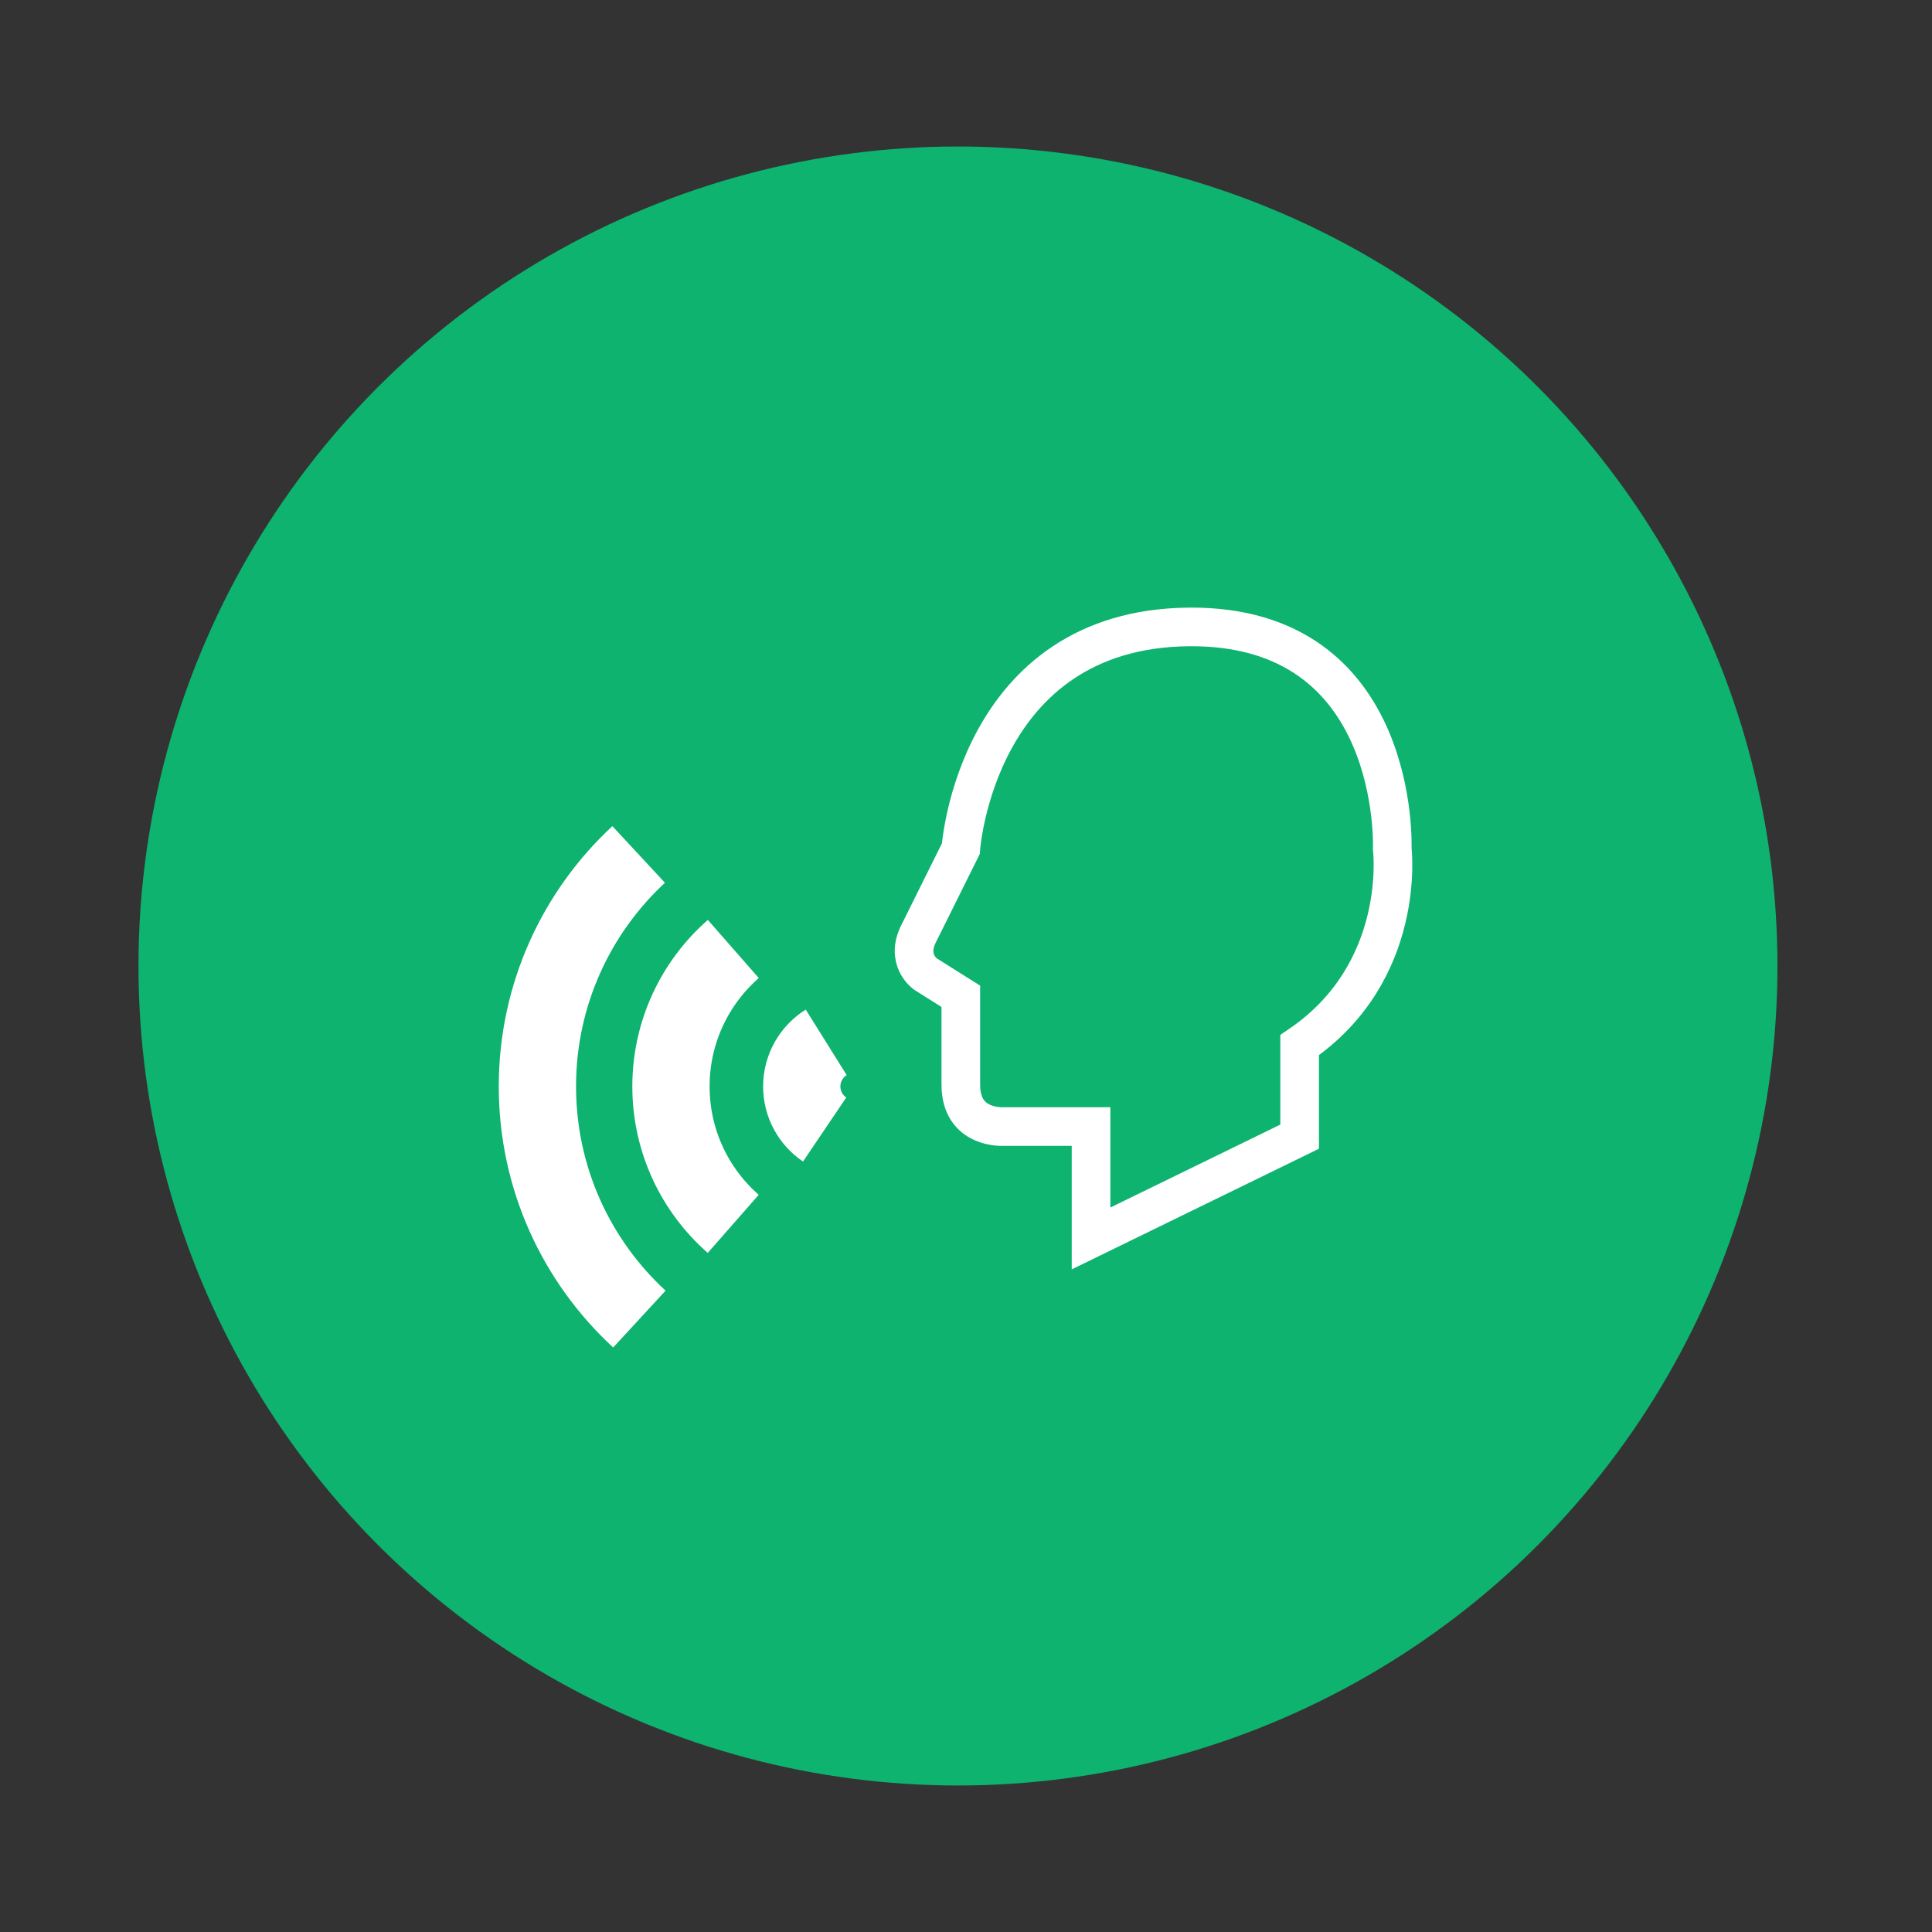
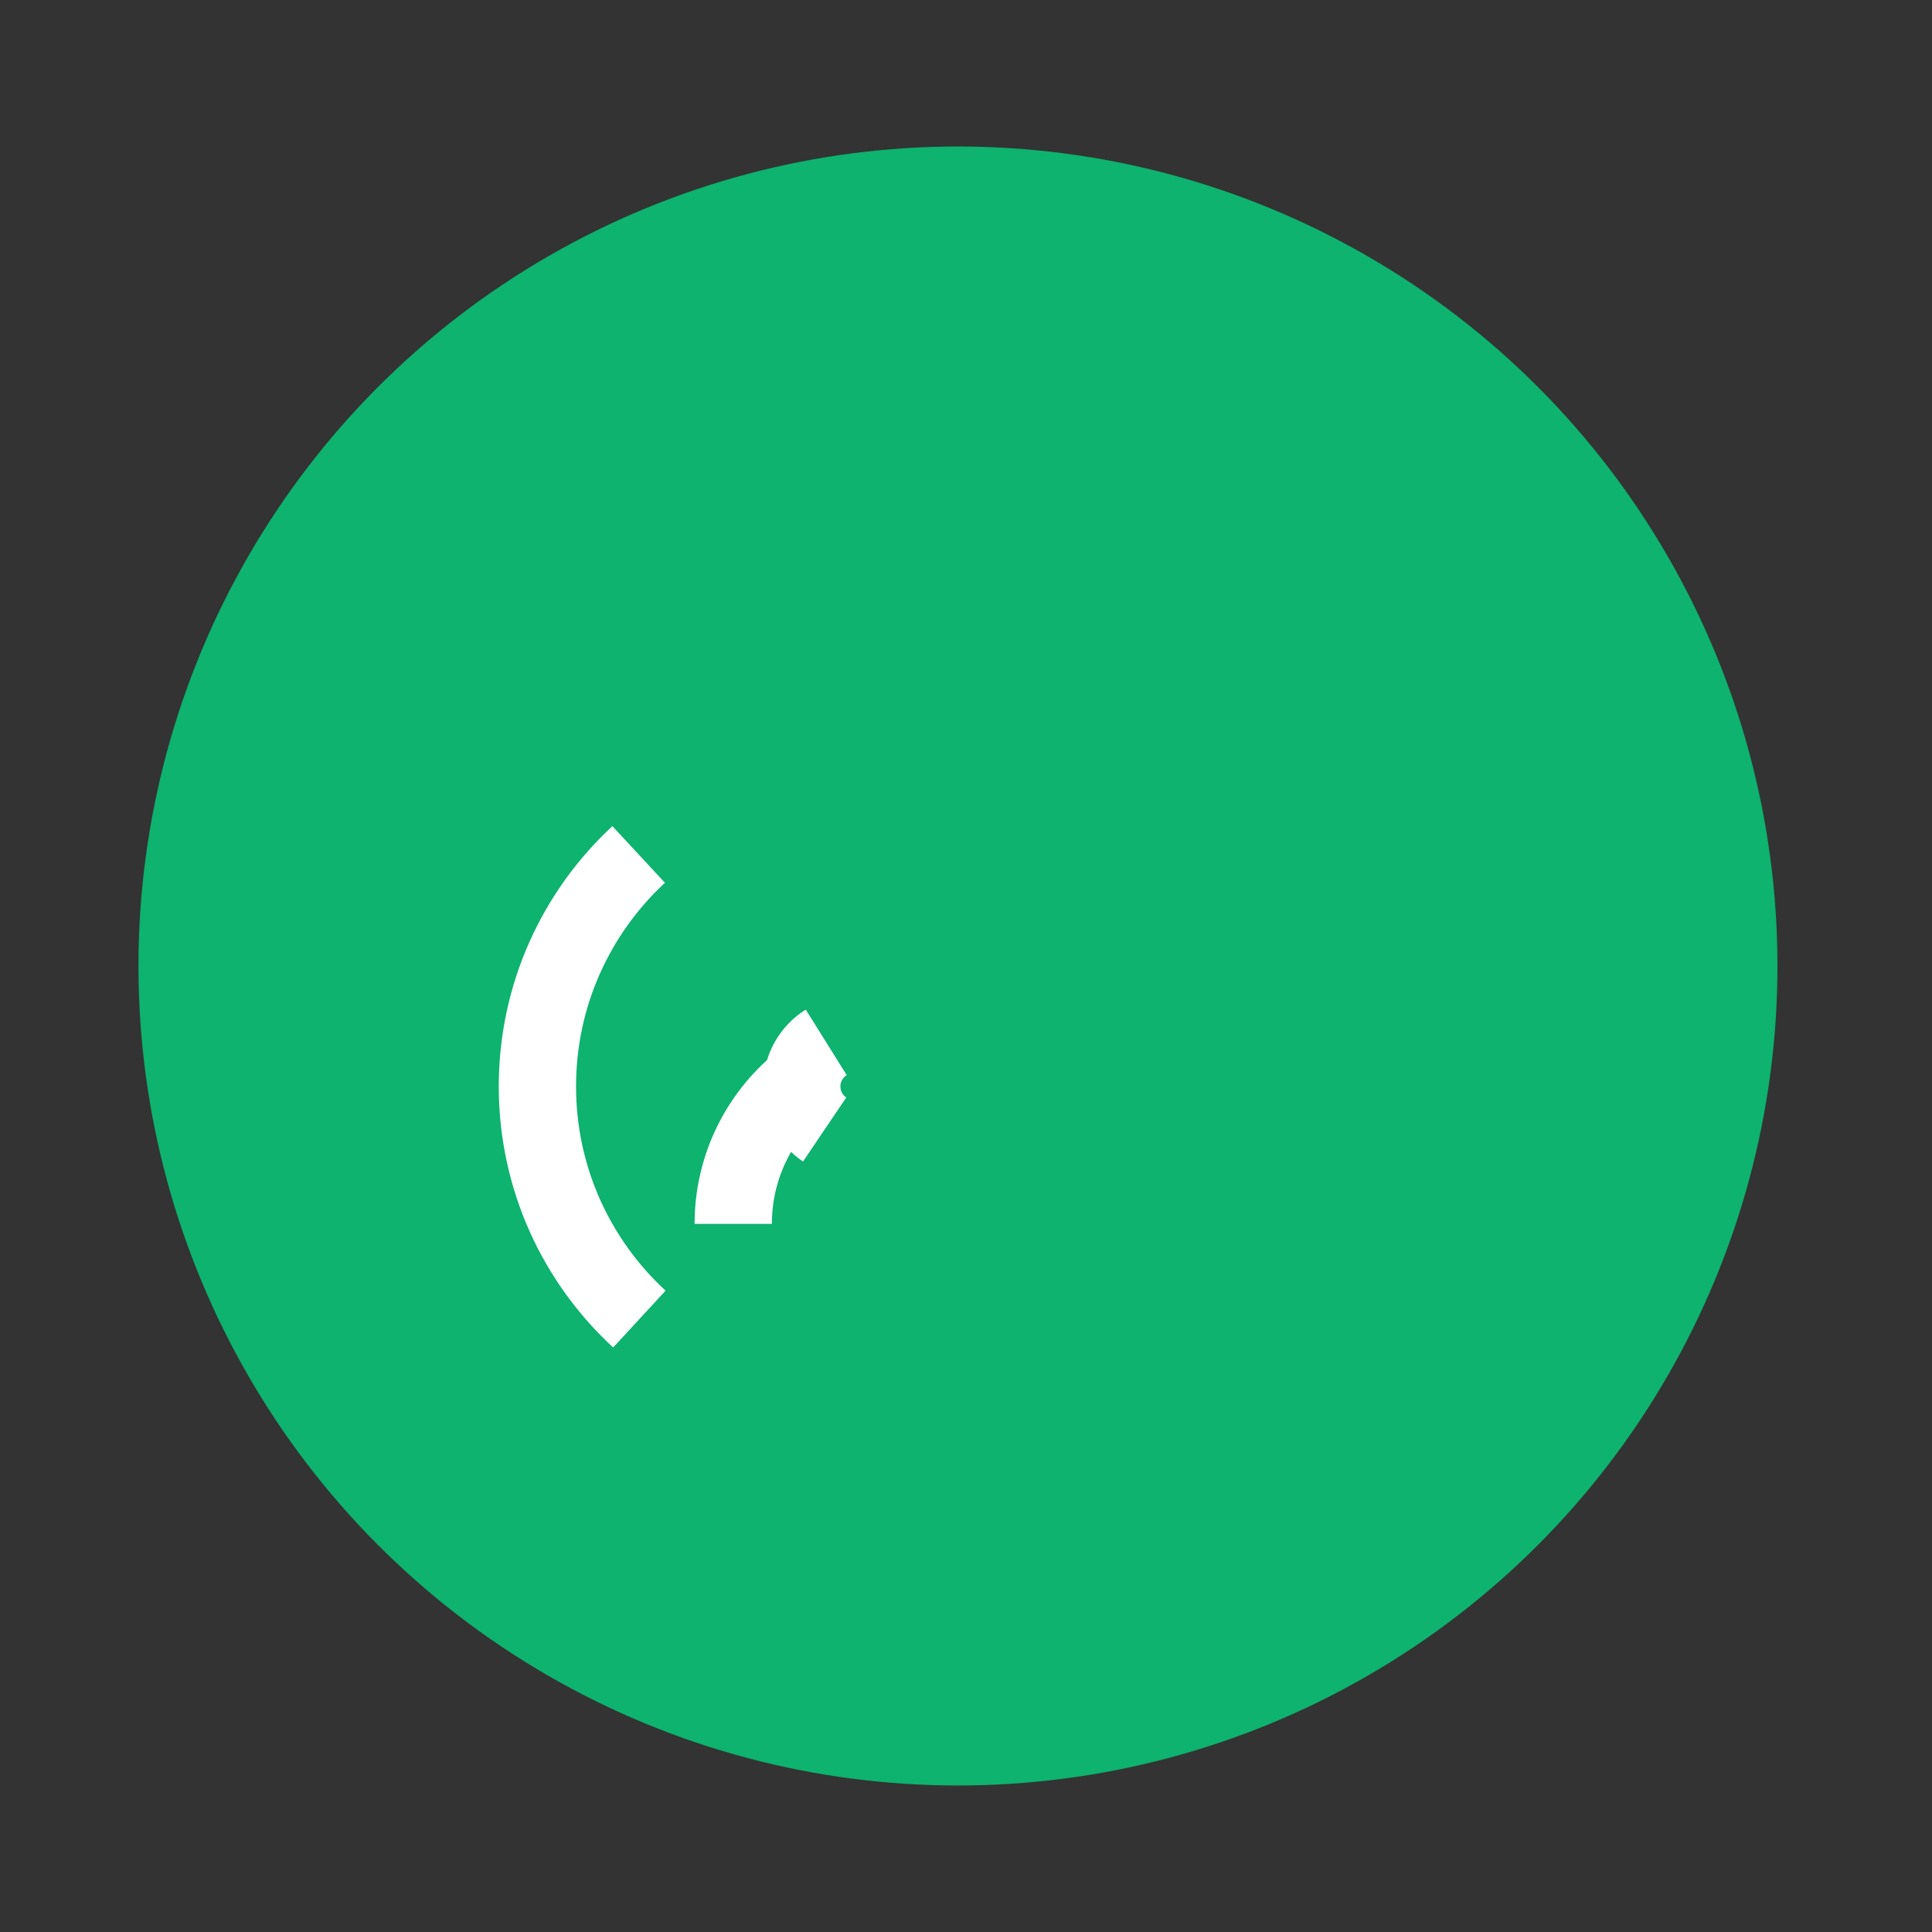
<svg xmlns="http://www.w3.org/2000/svg" version="1.1" id="Layer_1" x="0px" y="0px" width="100px" height="100px" viewBox="0 0 100 100" enable-background="new 0 0 100 100" xml:space="preserve">
  <rect x="0" y="0" width="100" height="100" fill="#333333" stroke="none" />
  <circle fill="#0DB36E" cx="49.584" cy="50" r="42.417" />
-   <path fill="none" stroke="#FFFFFF" stroke-width="2" stroke-miterlimit="10" d="M49.732,43.93c0,0,0.789-11.375,11.797-11.48  c11.006-0.105,10.533,11.48,10.533,11.48s0.791,6.373-4.793,10.165v4.738l-10.797,5.269v-5.793h-4.527c0,0-2.213,0.157-2.213-2.16  v-4.58l-1.842-1.16c0,0-1.054-0.739-0.317-2.133L49.732,43.93z" />
  <g>
    <path fill="none" stroke="#FFFFFF" stroke-width="4" stroke-miterlimit="10" d="M33.094,68.275   c-3.245-2.992-5.278-7.28-5.278-12.043c0-4.742,2.019-9.016,5.241-12.006" />
-     <path fill="none" stroke="#FFFFFF" stroke-width="4" stroke-miterlimit="10" d="M37.952,63.347   c-1.975-1.733-3.223-4.277-3.223-7.112c0-2.836,1.25-5.383,3.227-7.116" />
+     <path fill="none" stroke="#FFFFFF" stroke-width="4" stroke-miterlimit="10" d="M37.952,63.347   c0-2.836,1.25-5.383,3.227-7.116" />
    <path fill="none" stroke="#FFFFFF" stroke-width="4" stroke-miterlimit="10" d="M42.683,58.464   c-0.715-0.483-1.184-1.302-1.184-2.229c0-0.963,0.506-1.808,1.266-2.283" />
  </g>
</svg>